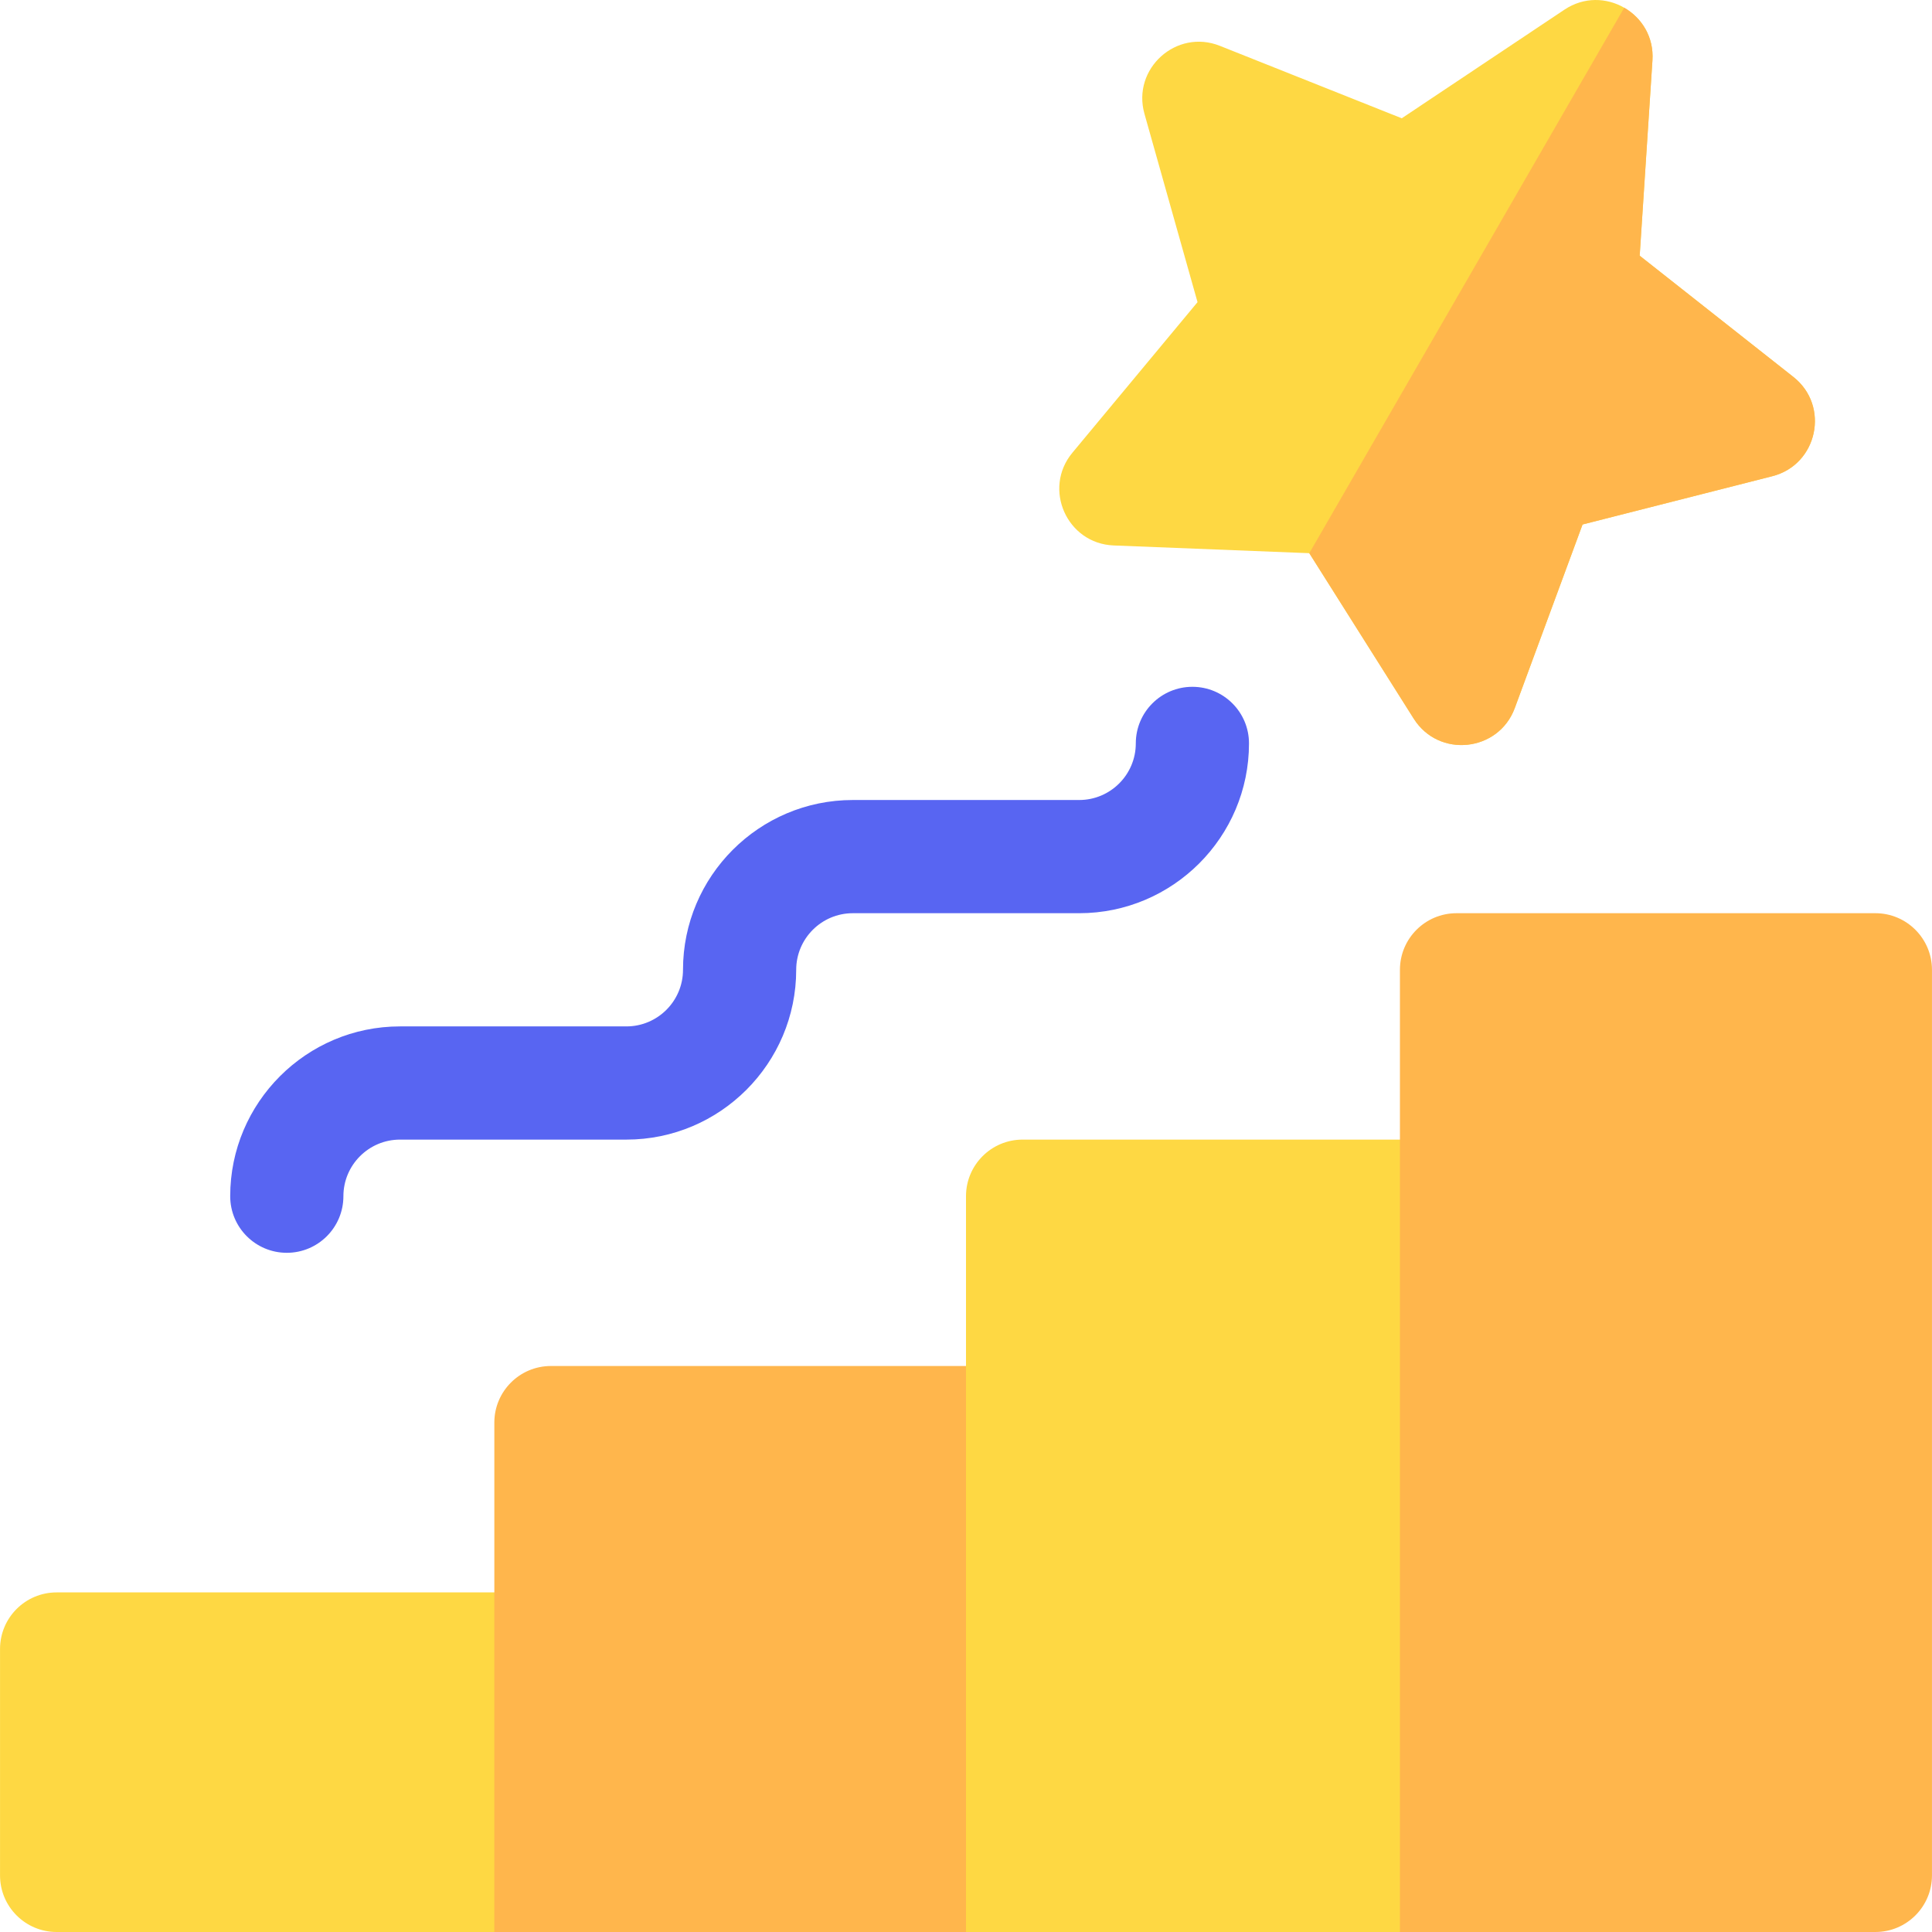
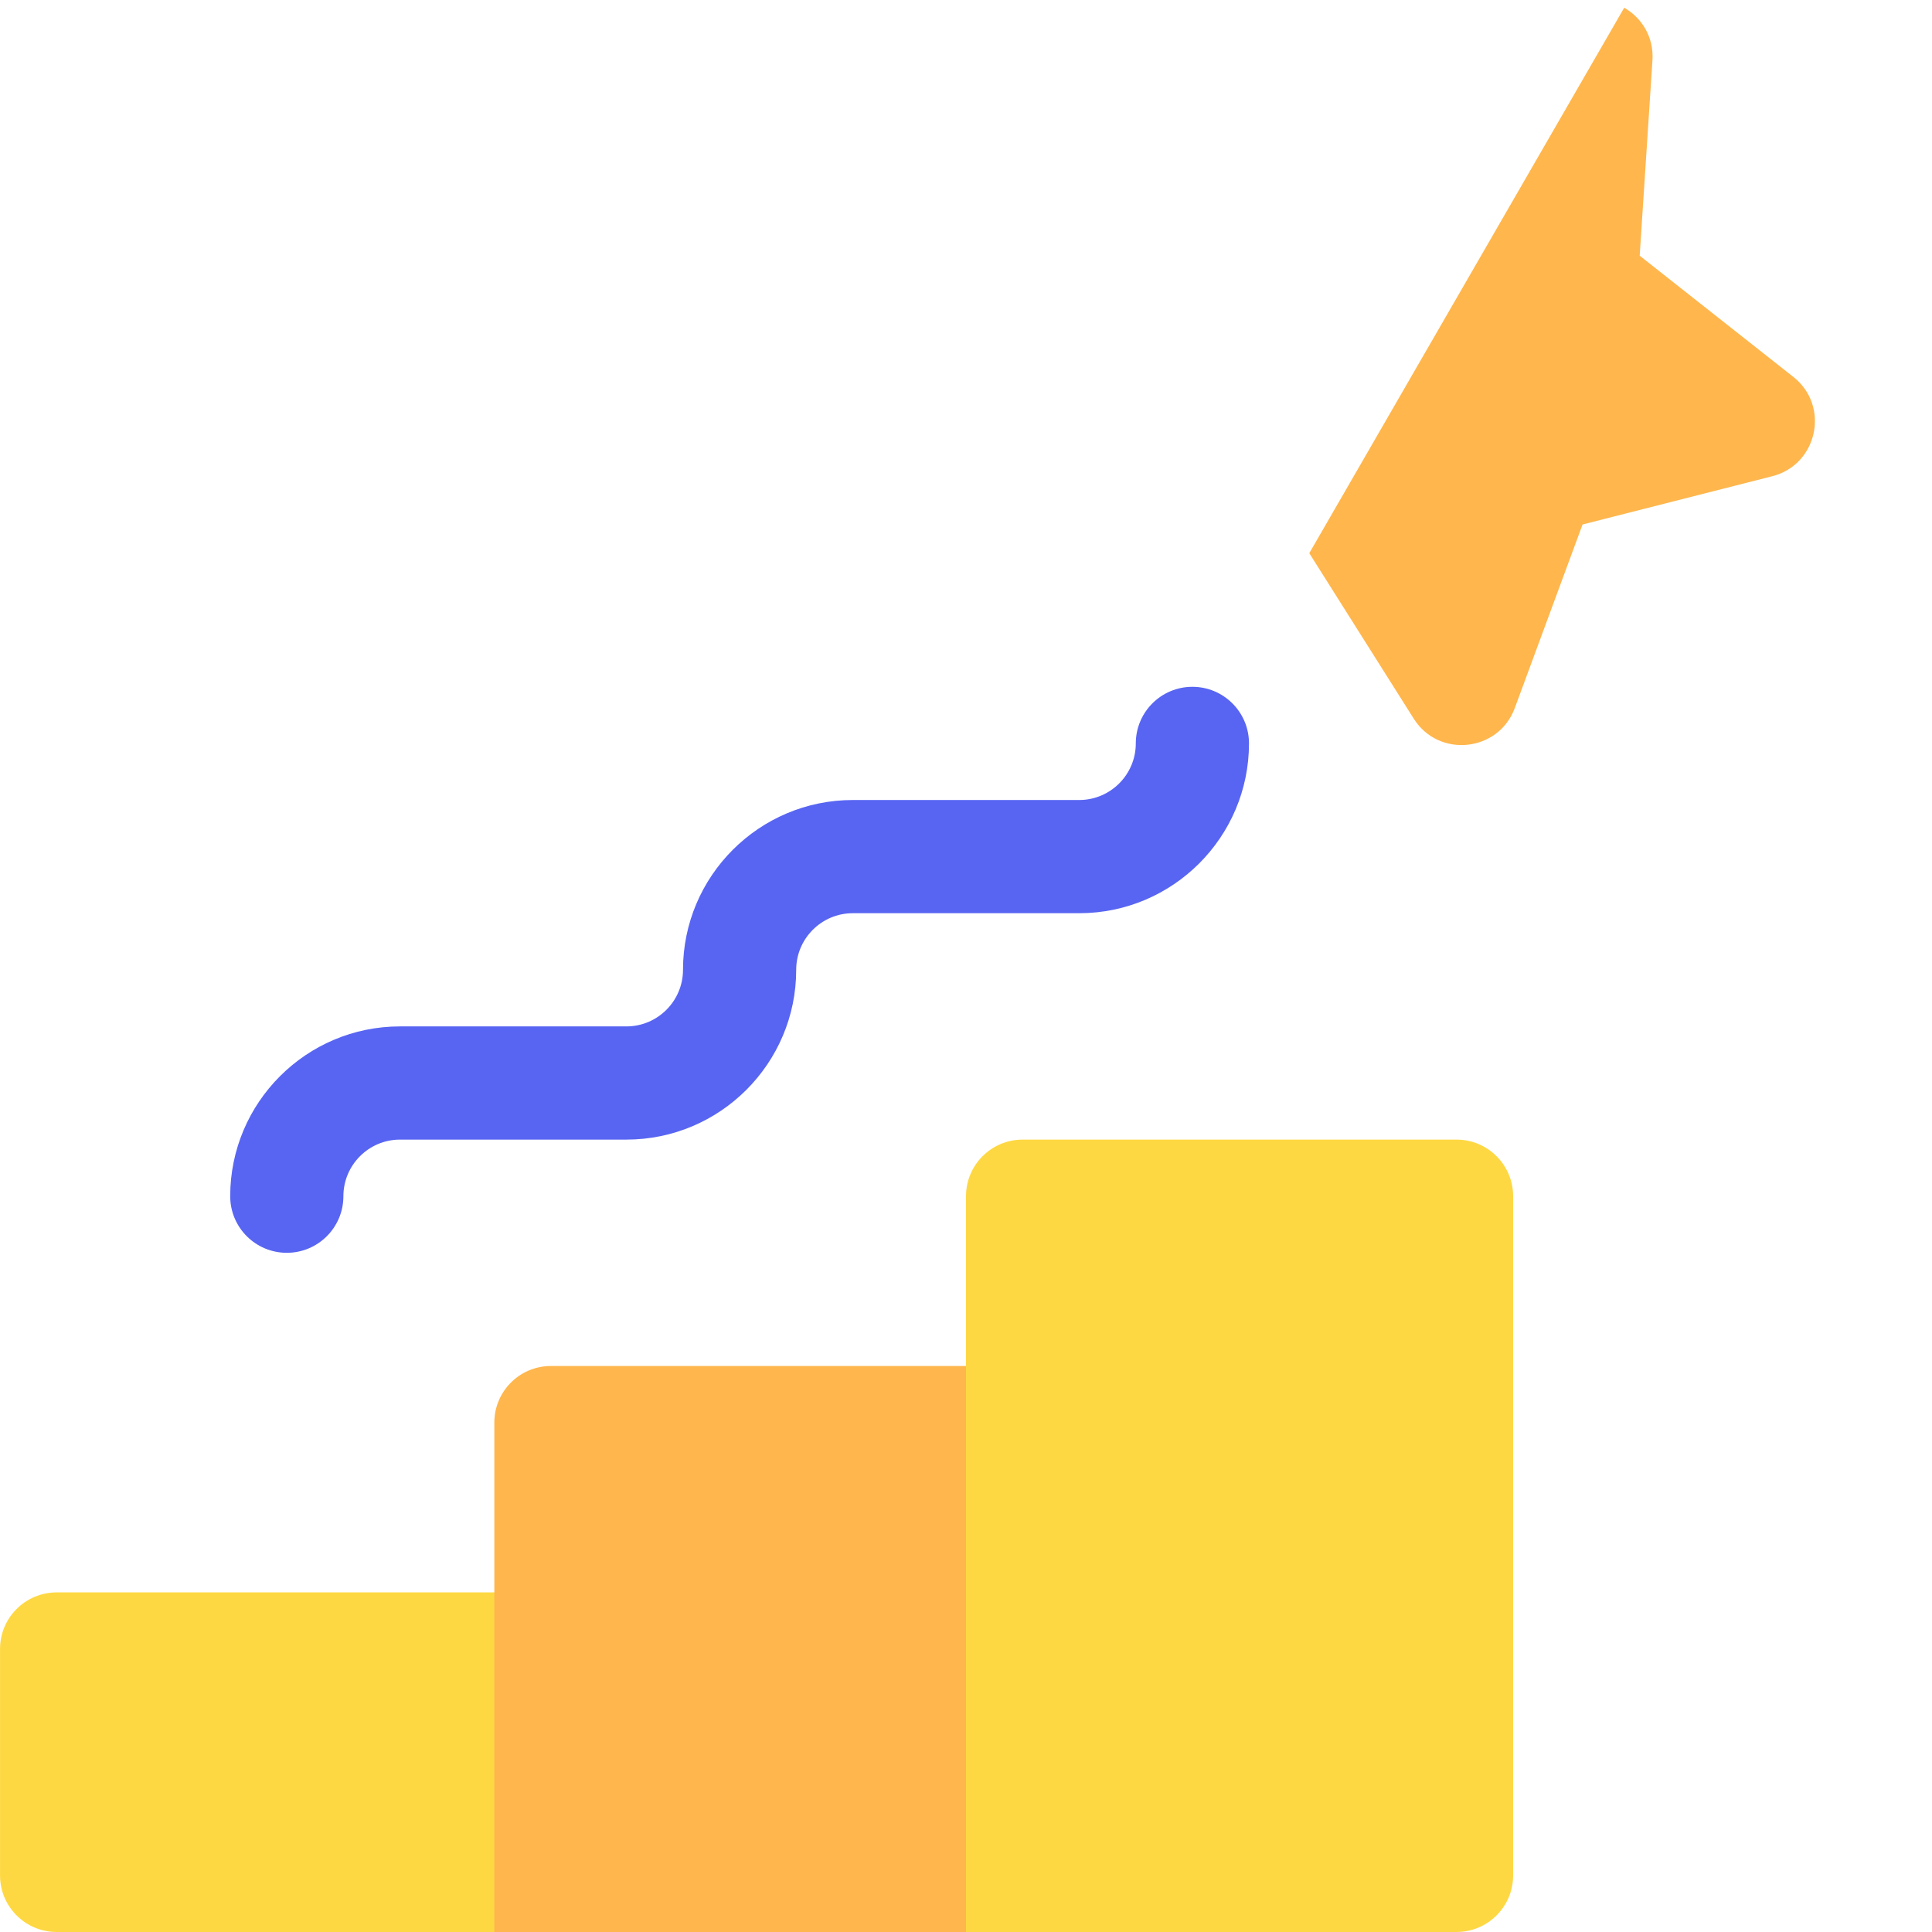
<svg xmlns="http://www.w3.org/2000/svg" style="enable-background:new 0 0 512 512" width="512" height="512" x="0" y="0" version="1.1" viewBox="0 0 512.016 512.016" xml:space="preserve">
  <g>
    <g>
-       <path fill="#fed843" d="m475.278 99.896-40.73-32.13 3.38-51.77c.41-6.2-2.84-11.28-7.48-13.95-4.63-2.68-10.66-2.94-15.82.5l-43.14 28.8-48.2-19.2c-11.53-4.6-23.35 6.05-19.99 18l14.07 49.93-33.16 39.9c-7.94 9.55-1.46 24.09 10.94 24.58l51.84 2.05 27.69 43.87c6.65 10.52 22.47 8.79 26.76-2.81l17.97-48.67 50.28-12.79c12.03-3.06 15.34-18.63 5.59-26.31z" data-original="#fed843" />
      <path fill="#fed843" d="m146.008 422.016h-131c-8.284 0-15 6.716-15 15v60c0 8.284 6.716 15 15 15h131c8.284 0 15-6.716 15-15v-60c0-8.284-6.716-15-15-15z" data-original="#fed843" />
      <path fill="#ffb64c" d="m271.008 362.016h-125c-8.284 0-15 6.716-15 15v135h140c8.284 0 15-6.716 15-15v-120c0-8.284-6.716-15-15-15z" data-original="#ffb64c" />
      <path fill="#fed843" d="m386.008 302.016h-115c-8.284 0-15 6.716-15 15v195h130c8.284 0 15-6.716 15-15v-180c0-8.284-6.716-15-15-15z" data-original="#fed843" />
-       <path fill="#ffb64c" d="m497.008 512.016h-126v-255c0-8.284 6.716-15 15-15h111c8.284 0 15 6.716 15 15v240c0 8.284-6.716 15-15 15z" data-original="#ffb64c" />
      <path fill="#5865F2" d="m76.008 332.016c-8.284 0-15-6.716-15-15 0-24.813 20.187-45 45-45h60c8.271 0 15-6.729 15-15 0-24.813 20.187-45 45-45h60c8.271 0 15-6.729 15-15 0-8.284 6.716-15 15-15s15 6.716 15 15c0 24.813-20.187 45-45 45h-60c-8.271 0-15 6.729-15 15 0 24.813-20.187 45-45 45h-60c-8.271 0-15 6.729-15 15 0 8.284-6.716 15-15 15z" data-original="#efe2dd" />
      <path fill="#ffb64c" d="m469.688 126.206-50.28 12.79-17.97 48.67c-4.29 11.6-20.11 13.33-26.76 2.81l-27.69-43.87 83.46-144.56c4.64 2.67 7.89 7.75 7.48 13.95l-3.38 51.77 40.73 32.13c9.75 7.68 6.44 23.25-5.59 26.31z" data-original="#ffb64c" />
    </g>
  </g>
</svg>